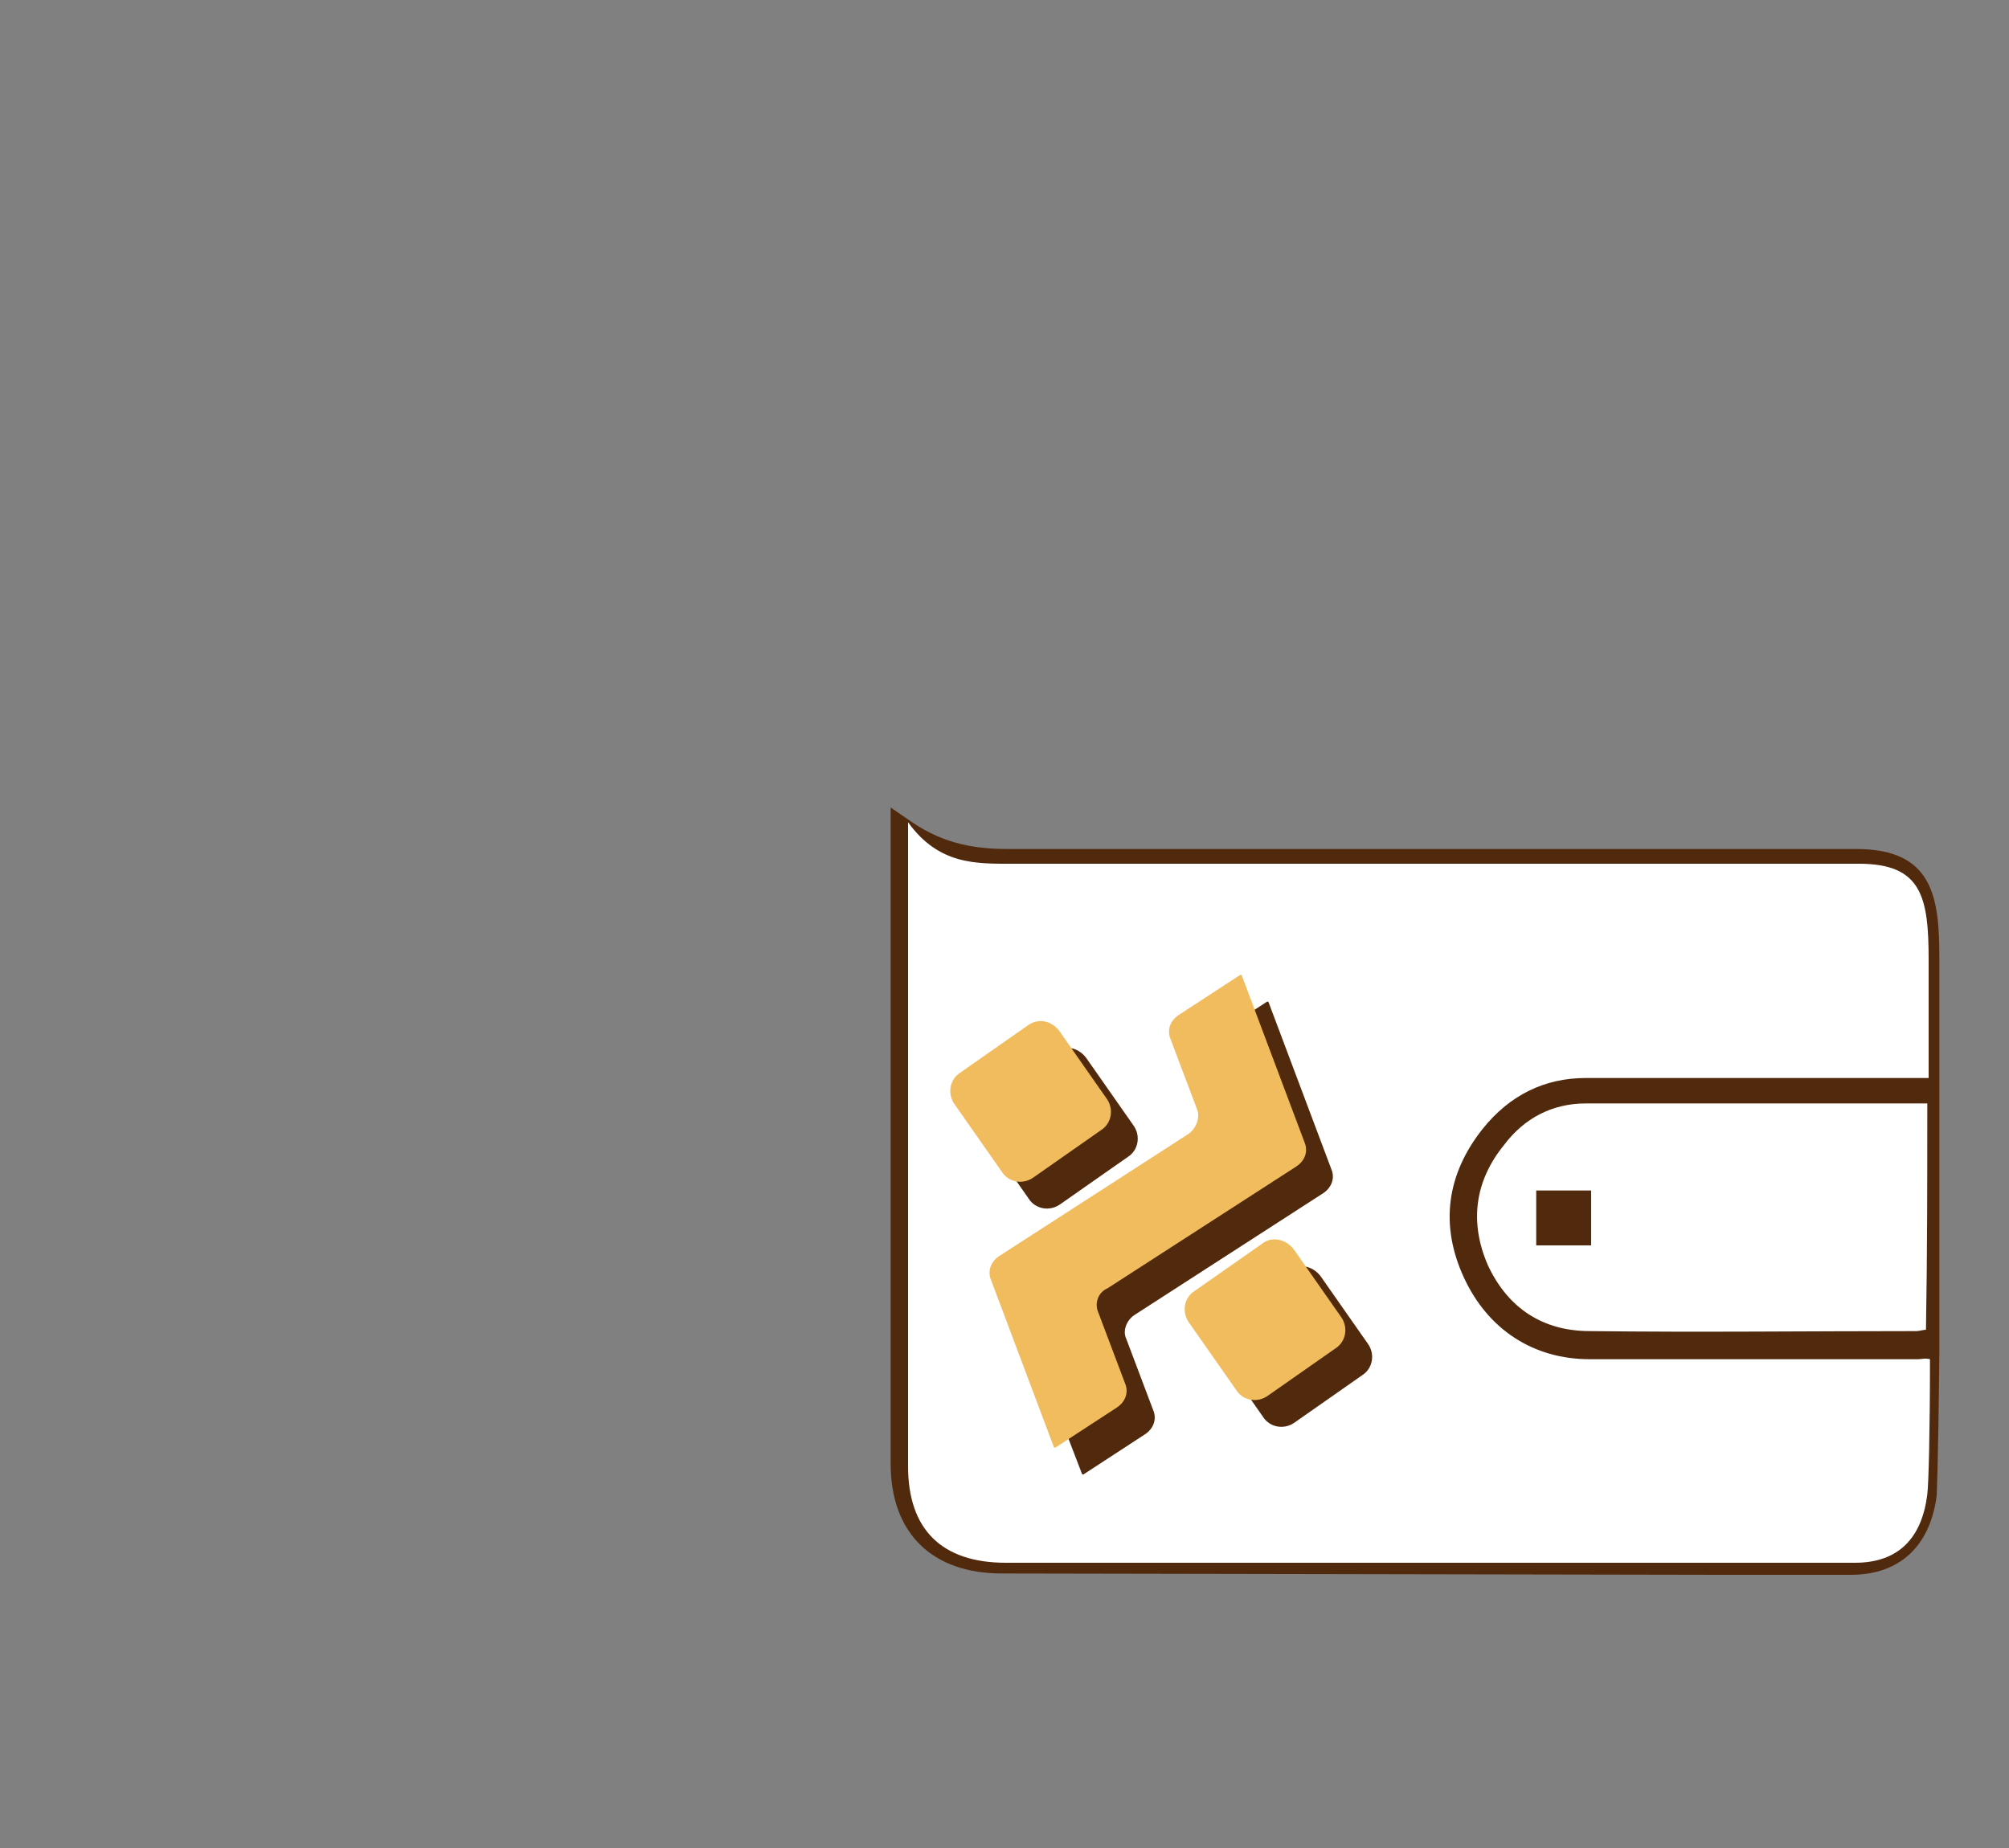
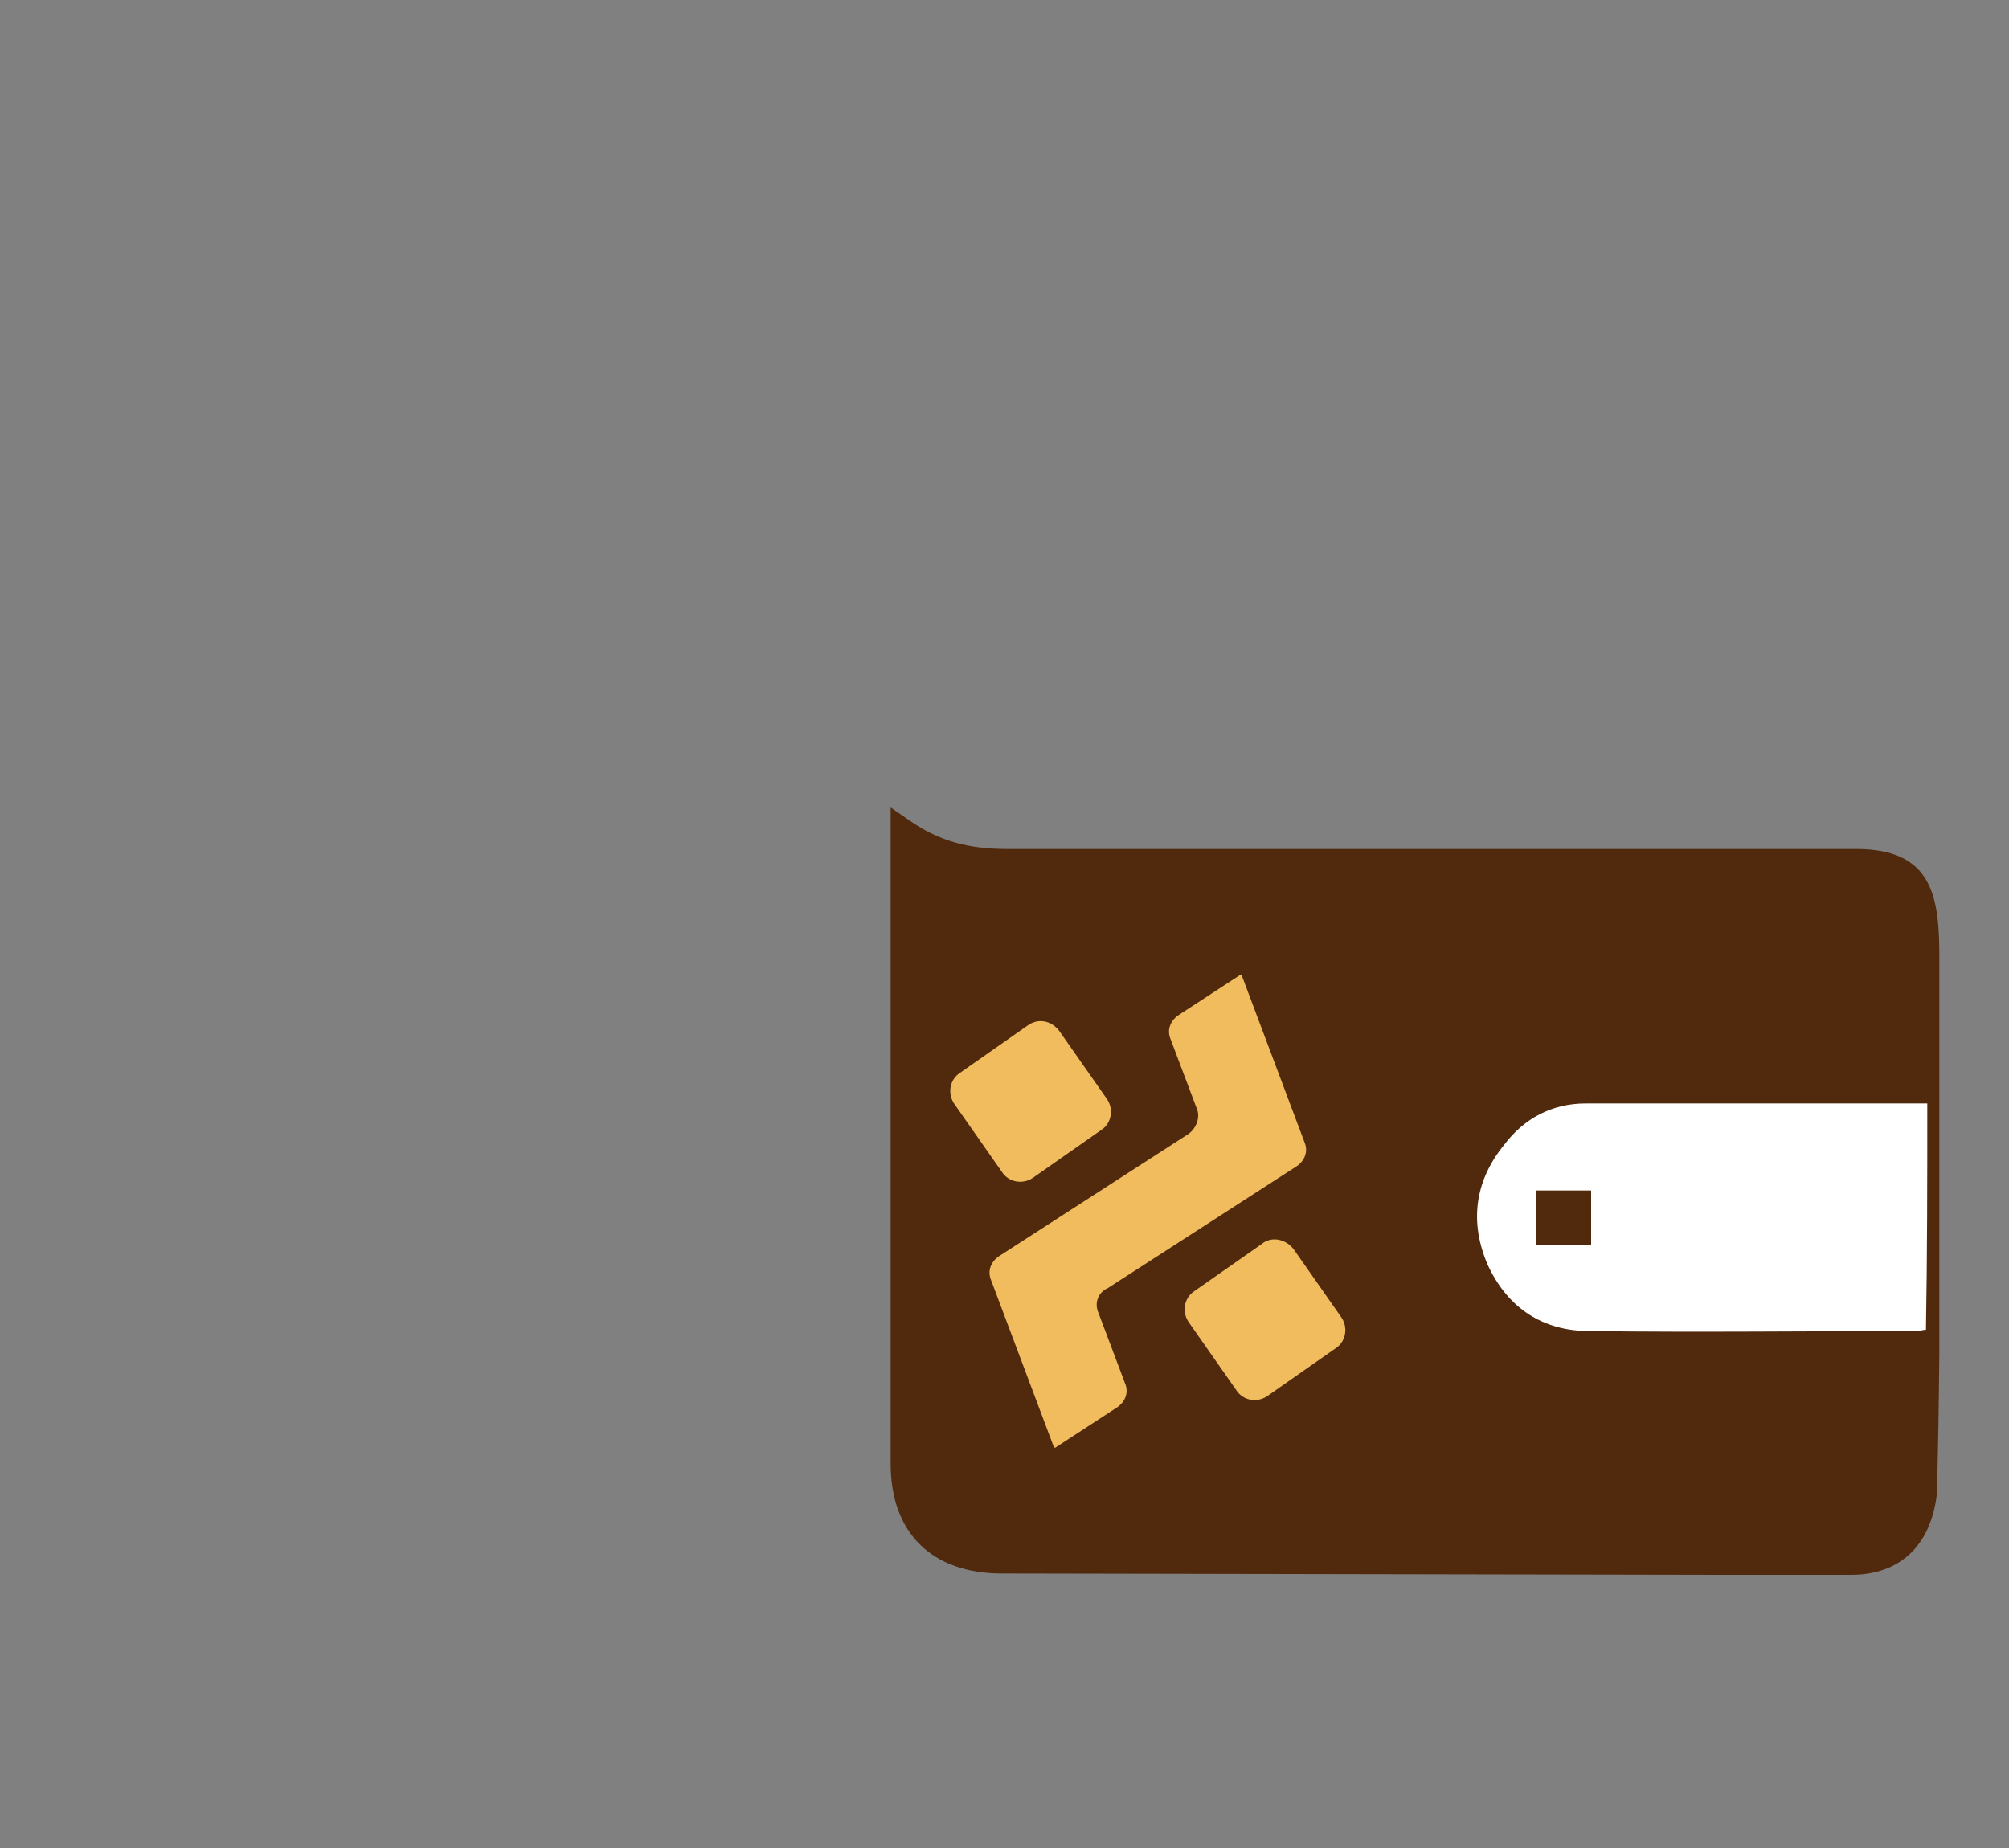
<svg xmlns="http://www.w3.org/2000/svg" id="Camada_1" x="0px" y="0px" viewBox="0 0 150 138" style="enable-background:new 0 0 150 138;" xml:space="preserve">
  <rect x="0" y="0" width="150" height="138" fill="#808080" stroke="none" />
  <style type="text/css"> .st0{fill:#51290D;} .st1{fill:#FFFFFF;} .st2{fill:#F0BC5E;} </style>
  <title>Carteira seusPila</title>
  <g>
    <path class="st0" d="M74.8,117.5c-5.2,0-8.3-3-8.3-8.2l0-49l1.6,1.1c2.5,1.7,4.9,2,7.2,2c10.9,0,22.2,0,33.4,0l29.9,0 c5.8,0,6.2,3.7,6.2,8.2c0,1,0,11.4,0,11.4l0,16l0,2c-0.1,9.5-0.2,10.3-0.2,10.7c-0.5,3.8-2.8,5.9-6.4,5.9c-3.3,0-6.6,0-10,0l0,0 L74.8,117.5z" />
-     <path class="st1" d="M143.2,101.5l-6.5,0c-2.5,0-5,0-7.5,0c-3.5,0-6.9,0-10.5,0c-4.2,0-7.6-2.2-9.4-6.1c-1.8-3.9-1.3-7.7,1.4-11.1 c2-2.5,4.6-3.8,7.7-3.8c3.9,0,7.7,0,11.5,0l14.1,0c0-1.8,0-8,0-8.8c0-4.7-0.5-7.2-5.2-7.2c-20.6,0-42.7,0-63.2,0 c-2.7,0-5.5,0.1-7.8-3.1c0,0.7,0,2.1,0,2.6c0,14.8,0,30.7,0,45.5c0,4.7,2.5,7.2,7.3,7.2c13.5,0,27,0,40.5,0c7.5,0,15.4,0,22.9,0 c3.3,0,5-1.9,5.4-5.1c0.1-0.8,0.2-4.8,0.2-10.1C143.7,101.4,143.5,101.5,143.2,101.5z" />
    <path class="st1" d="M143.9,82.4c-8.8,0-16.9,0-25.5,0c-2.5,0-4.6,1.1-6.1,3.1c-2.2,2.7-2.6,5.8-1.2,9c1.5,3.2,4.1,4.9,7.6,4.9 c8.3,0.1,16.1,0,24.4,0c0.2,0,0.5-0.1,0.7-0.1C143.9,93.7,143.9,88.1,143.9,82.4z" />
    <path class="st0" d="M118.8,93c0-1.4,0-2.8,0-4.1c-1.4,0-2.7,0-4.1,0c0,1.4,0,2.7,0,4.1C116.1,93,117.5,93,118.8,93z" />
-     <path id="Plano_2_" class="st1" d="M79.1,77l3.5,5c0.6,0.8,0.4,1.9-0.4,2.4l-5,3.5c-0.8,0.6-1.9,0.4-2.4-0.4l-3.5-5 c-0.6-0.8-0.4-1.9,0.4-2.4l5-3.5C77.5,76,78.5,76.2,79.1,77z M89.4,82.9l-2-5.3c-0.3-0.7,0-1.4,0.6-1.8l4.6-3l0.1,0l4.7,12.5 c0.3,0.7,0,1.4-0.6,1.8l-14.1,9.1C82,96.5,81.7,97.3,82,98l2,5.3c0.3,0.7,0,1.4-0.6,1.8l-4.6,3l-0.1,0L74,95.6 c-0.3-0.7,0-1.4,0.6-1.8l14.1-9.1C89.3,84.3,89.6,83.5,89.4,82.9z M96.6,93.3l3.5,5c0.6,0.8,0.4,1.9-0.4,2.4l-5,3.5 c-0.8,0.6-1.9,0.4-2.4-0.4l-3.5-5c-0.6-0.8-0.4-1.9,0.4-2.4l5-3.5C94.9,92.3,96,92.5,96.6,93.3z" />
    <path id="Contorno_2_" class="st0" d="M81.1,79l3.5,5c0.6,0.8,0.4,1.9-0.4,2.4l-5,3.5c-0.8,0.6-1.9,0.4-2.4-0.4l-3.5-5 c-0.6-0.8-0.4-1.9,0.4-2.4l5-3.5C79.5,78,80.5,78.2,81.1,79z M91.4,84.9l-2-5.3c-0.3-0.7,0-1.4,0.6-1.8l4.6-3l0.1,0l4.7,12.5 c0.3,0.7,0,1.4-0.6,1.8l-14.1,9.1c-0.6,0.4-0.9,1.2-0.6,1.8l2,5.3c0.3,0.7,0,1.4-0.6,1.8l-4.6,3l-0.1,0L76,97.6 c-0.3-0.7,0-1.4,0.6-1.8l14.1-9.1C91.3,86.3,91.6,85.5,91.4,84.9z M98.6,95.3l3.5,5c0.6,0.8,0.4,1.9-0.4,2.4l-5,3.5 c-0.8,0.6-1.9,0.4-2.4-0.4l-3.5-5c-0.6-0.8-0.4-1.9,0.4-2.4l5-3.5C96.9,94.3,98,94.5,98.6,95.3z" />
    <path id="Contorno_4_" class="st2" d="M79.1,77l3.5,5c0.6,0.8,0.4,1.9-0.4,2.4l-5,3.5c-0.8,0.6-1.9,0.4-2.4-0.4l-3.5-5 c-0.6-0.8-0.4-1.9,0.4-2.4l5-3.5C77.5,76,78.5,76.2,79.1,77z M89.4,82.9l-2-5.3c-0.3-0.7,0-1.4,0.6-1.8l4.6-3l0.1,0l4.7,12.5 c0.3,0.7,0,1.4-0.6,1.8l-14.1,9.1C82,96.5,81.7,97.3,82,98l2,5.3c0.3,0.7,0,1.4-0.6,1.8l-4.6,3l-0.1,0L74,95.6 c-0.3-0.7,0-1.4,0.6-1.8l14.1-9.1C89.3,84.3,89.6,83.5,89.4,82.9z M96.6,93.3l3.5,5c0.6,0.8,0.4,1.9-0.4,2.4l-5,3.5 c-0.8,0.6-1.9,0.4-2.4-0.4l-3.5-5c-0.6-0.8-0.4-1.9,0.4-2.4l5-3.5C94.9,92.3,96,92.5,96.6,93.3z" />
  </g>
</svg>